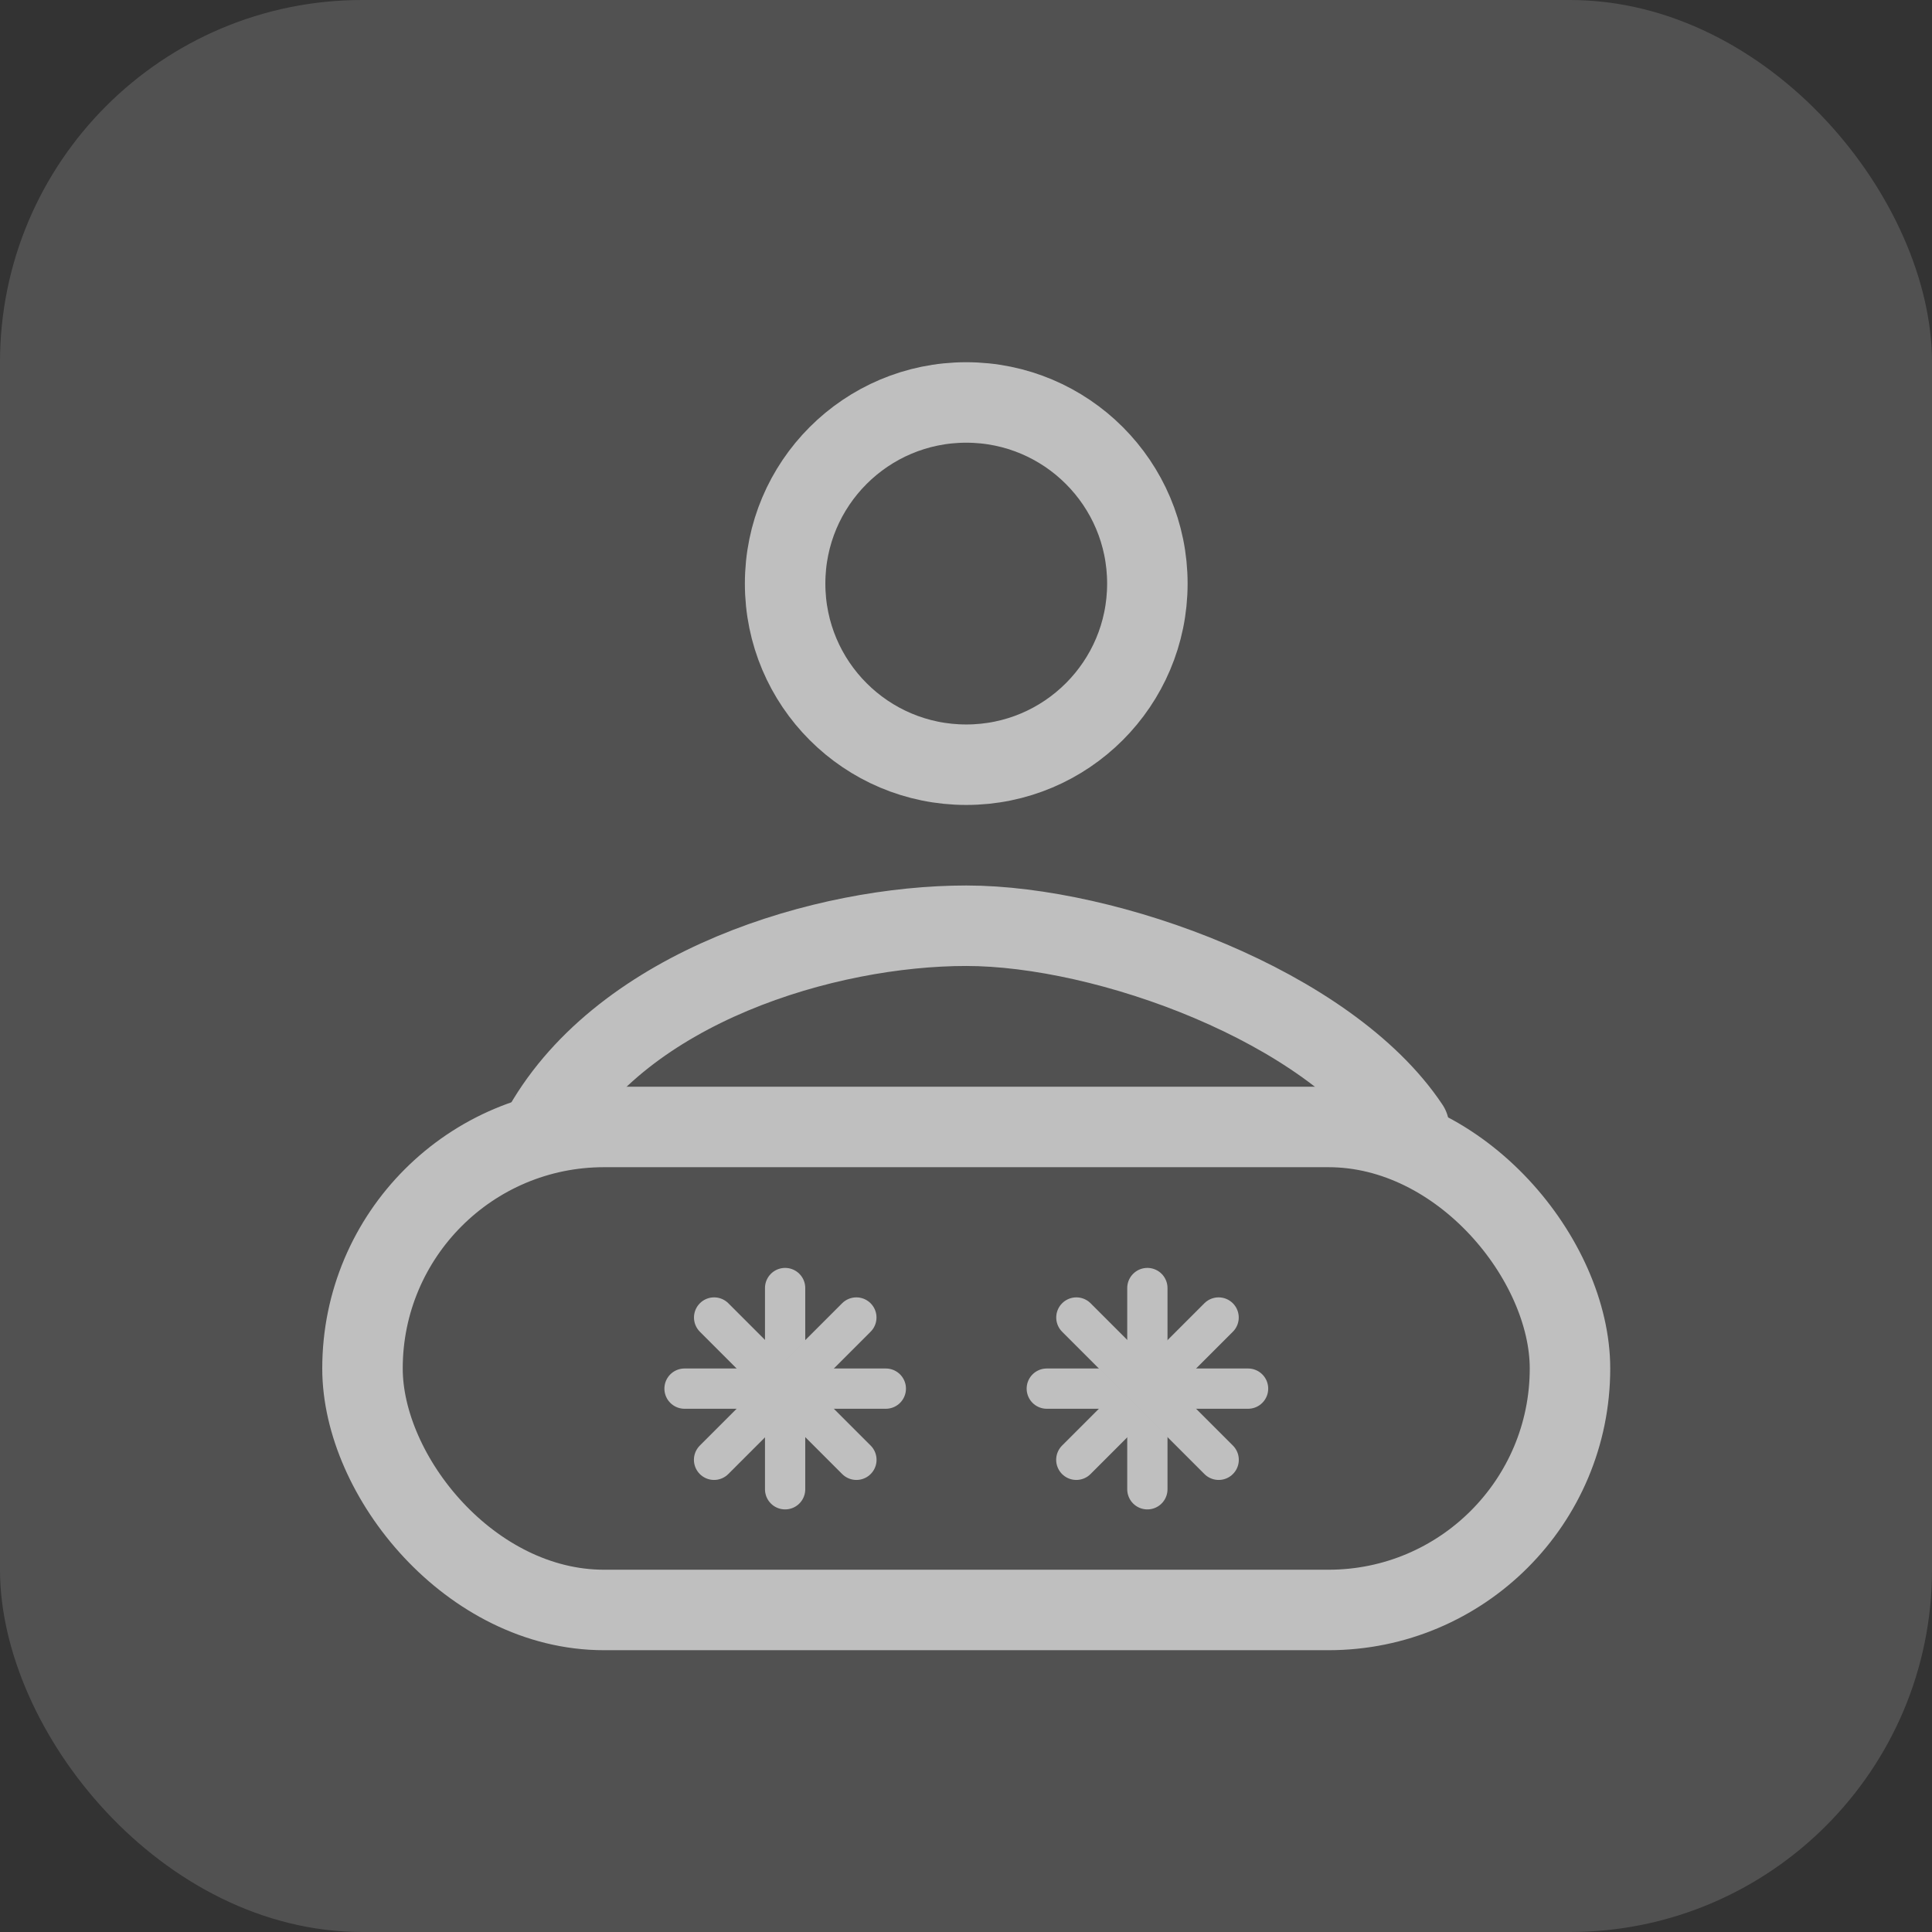
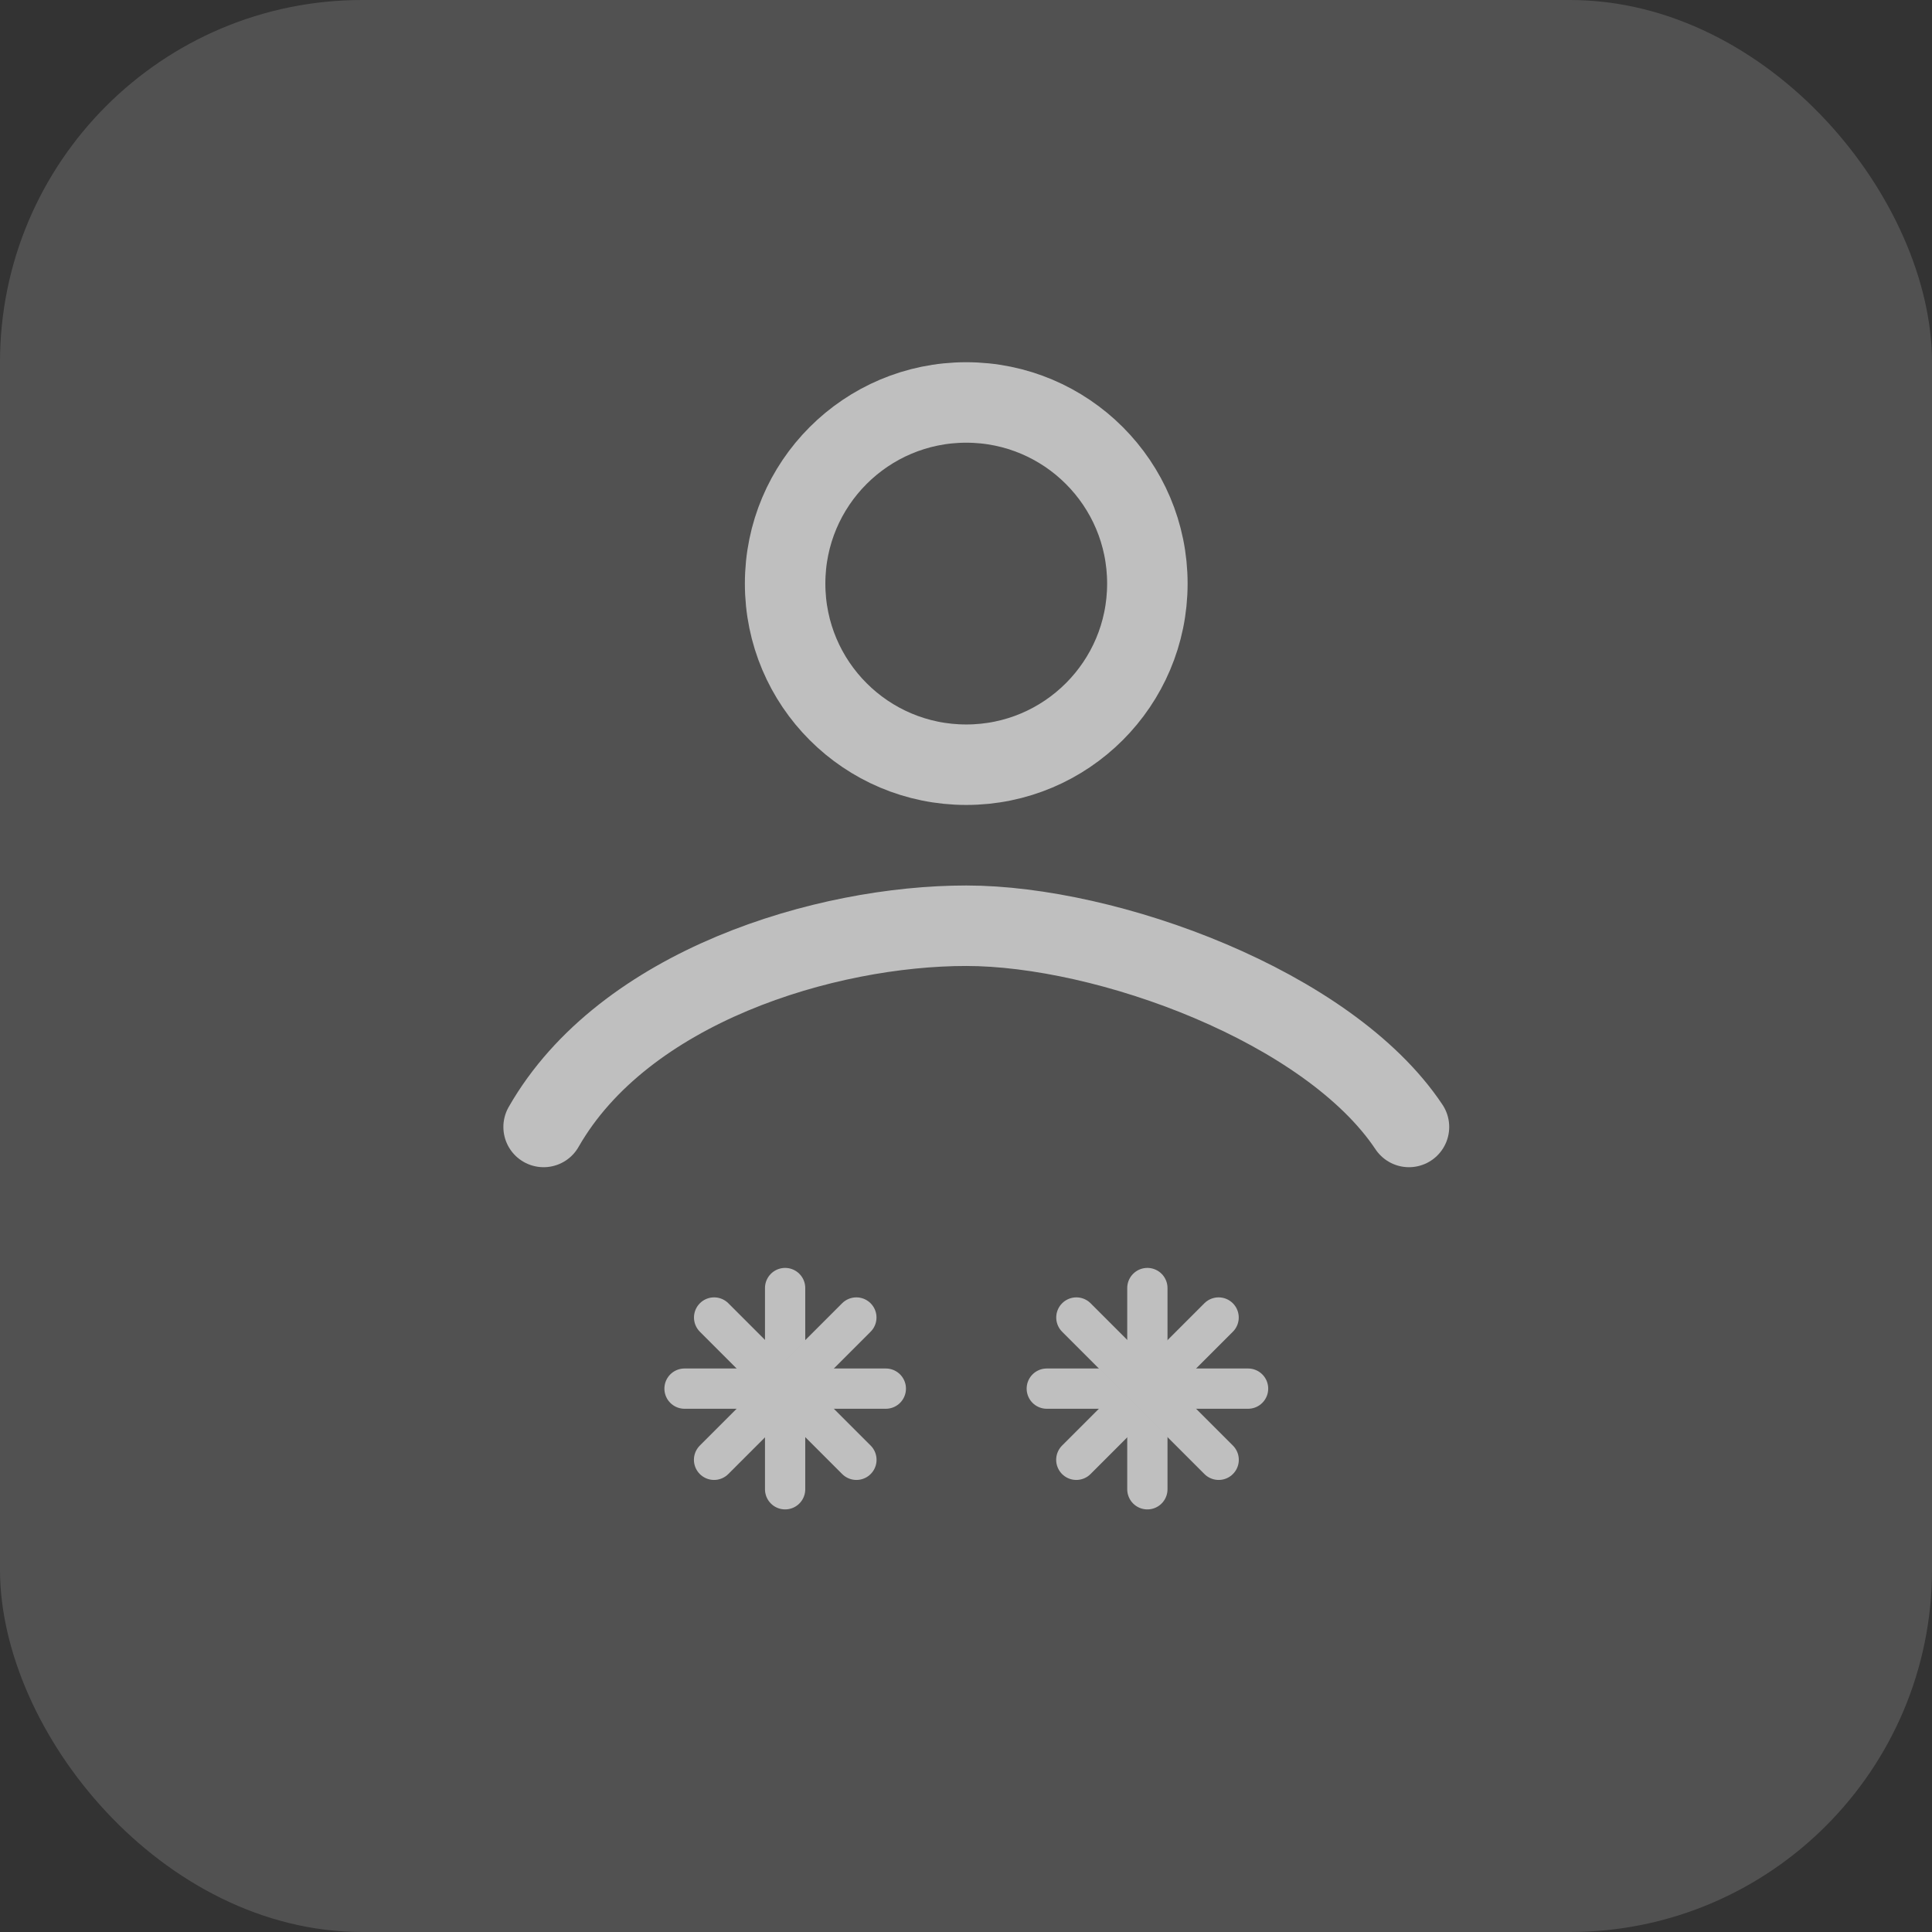
<svg xmlns="http://www.w3.org/2000/svg" width="32" height="32" viewBox="0 0 32 32" fill="none">
  <rect x="0" y="0" width="32" height="32" fill="#333333" stroke="none" />
  <rect width="32" height="32" rx="6" fill="white" fill-opacity="0.15" />
  <path d="M9.004 18.666C10.337 16.333 13.675 15.333 16.004 15.333C18.333 15.333 22.004 16.666 23.337 18.666M19.004 9.666C19.004 11.323 17.661 12.666 16.004 12.666C14.347 12.666 13.004 11.323 13.004 9.666C13.004 8.009 14.347 6.666 16.004 6.666C17.661 6.666 19.004 8.009 19.004 9.666Z" stroke="#BFBFBF" stroke-width="1.333" stroke-linecap="round" stroke-linejoin="round" />
-   <rect x="6.004" y="18.666" width="20" height="8" rx="4" stroke="#BFBFBF" stroke-width="1.333" />
  <path d="M13.004 21.334V24.667" stroke="#BFBFBF" stroke-width="0.667" stroke-linecap="round" stroke-linejoin="round" />
  <path d="M14.184 21.822L11.827 24.179" stroke="#BFBFBF" stroke-width="0.667" stroke-linecap="round" stroke-linejoin="round" />
  <path d="M14.672 23L11.338 23" stroke="#BFBFBF" stroke-width="0.667" stroke-linecap="round" stroke-linejoin="round" />
  <path d="M11.828 21.822L14.185 24.179" stroke="#BFBFBF" stroke-width="0.667" stroke-linecap="round" stroke-linejoin="round" />
  <path d="M19.004 21.334V24.667" stroke="#BFBFBF" stroke-width="0.667" stroke-linecap="round" stroke-linejoin="round" />
  <path d="M20.184 21.822L17.827 24.179" stroke="#BFBFBF" stroke-width="0.667" stroke-linecap="round" stroke-linejoin="round" />
  <path d="M20.672 23L17.338 23" stroke="#BFBFBF" stroke-width="0.667" stroke-linecap="round" stroke-linejoin="round" />
  <path d="M17.828 21.822L20.185 24.179" stroke="#BFBFBF" stroke-width="0.667" stroke-linecap="round" stroke-linejoin="round" />
</svg>